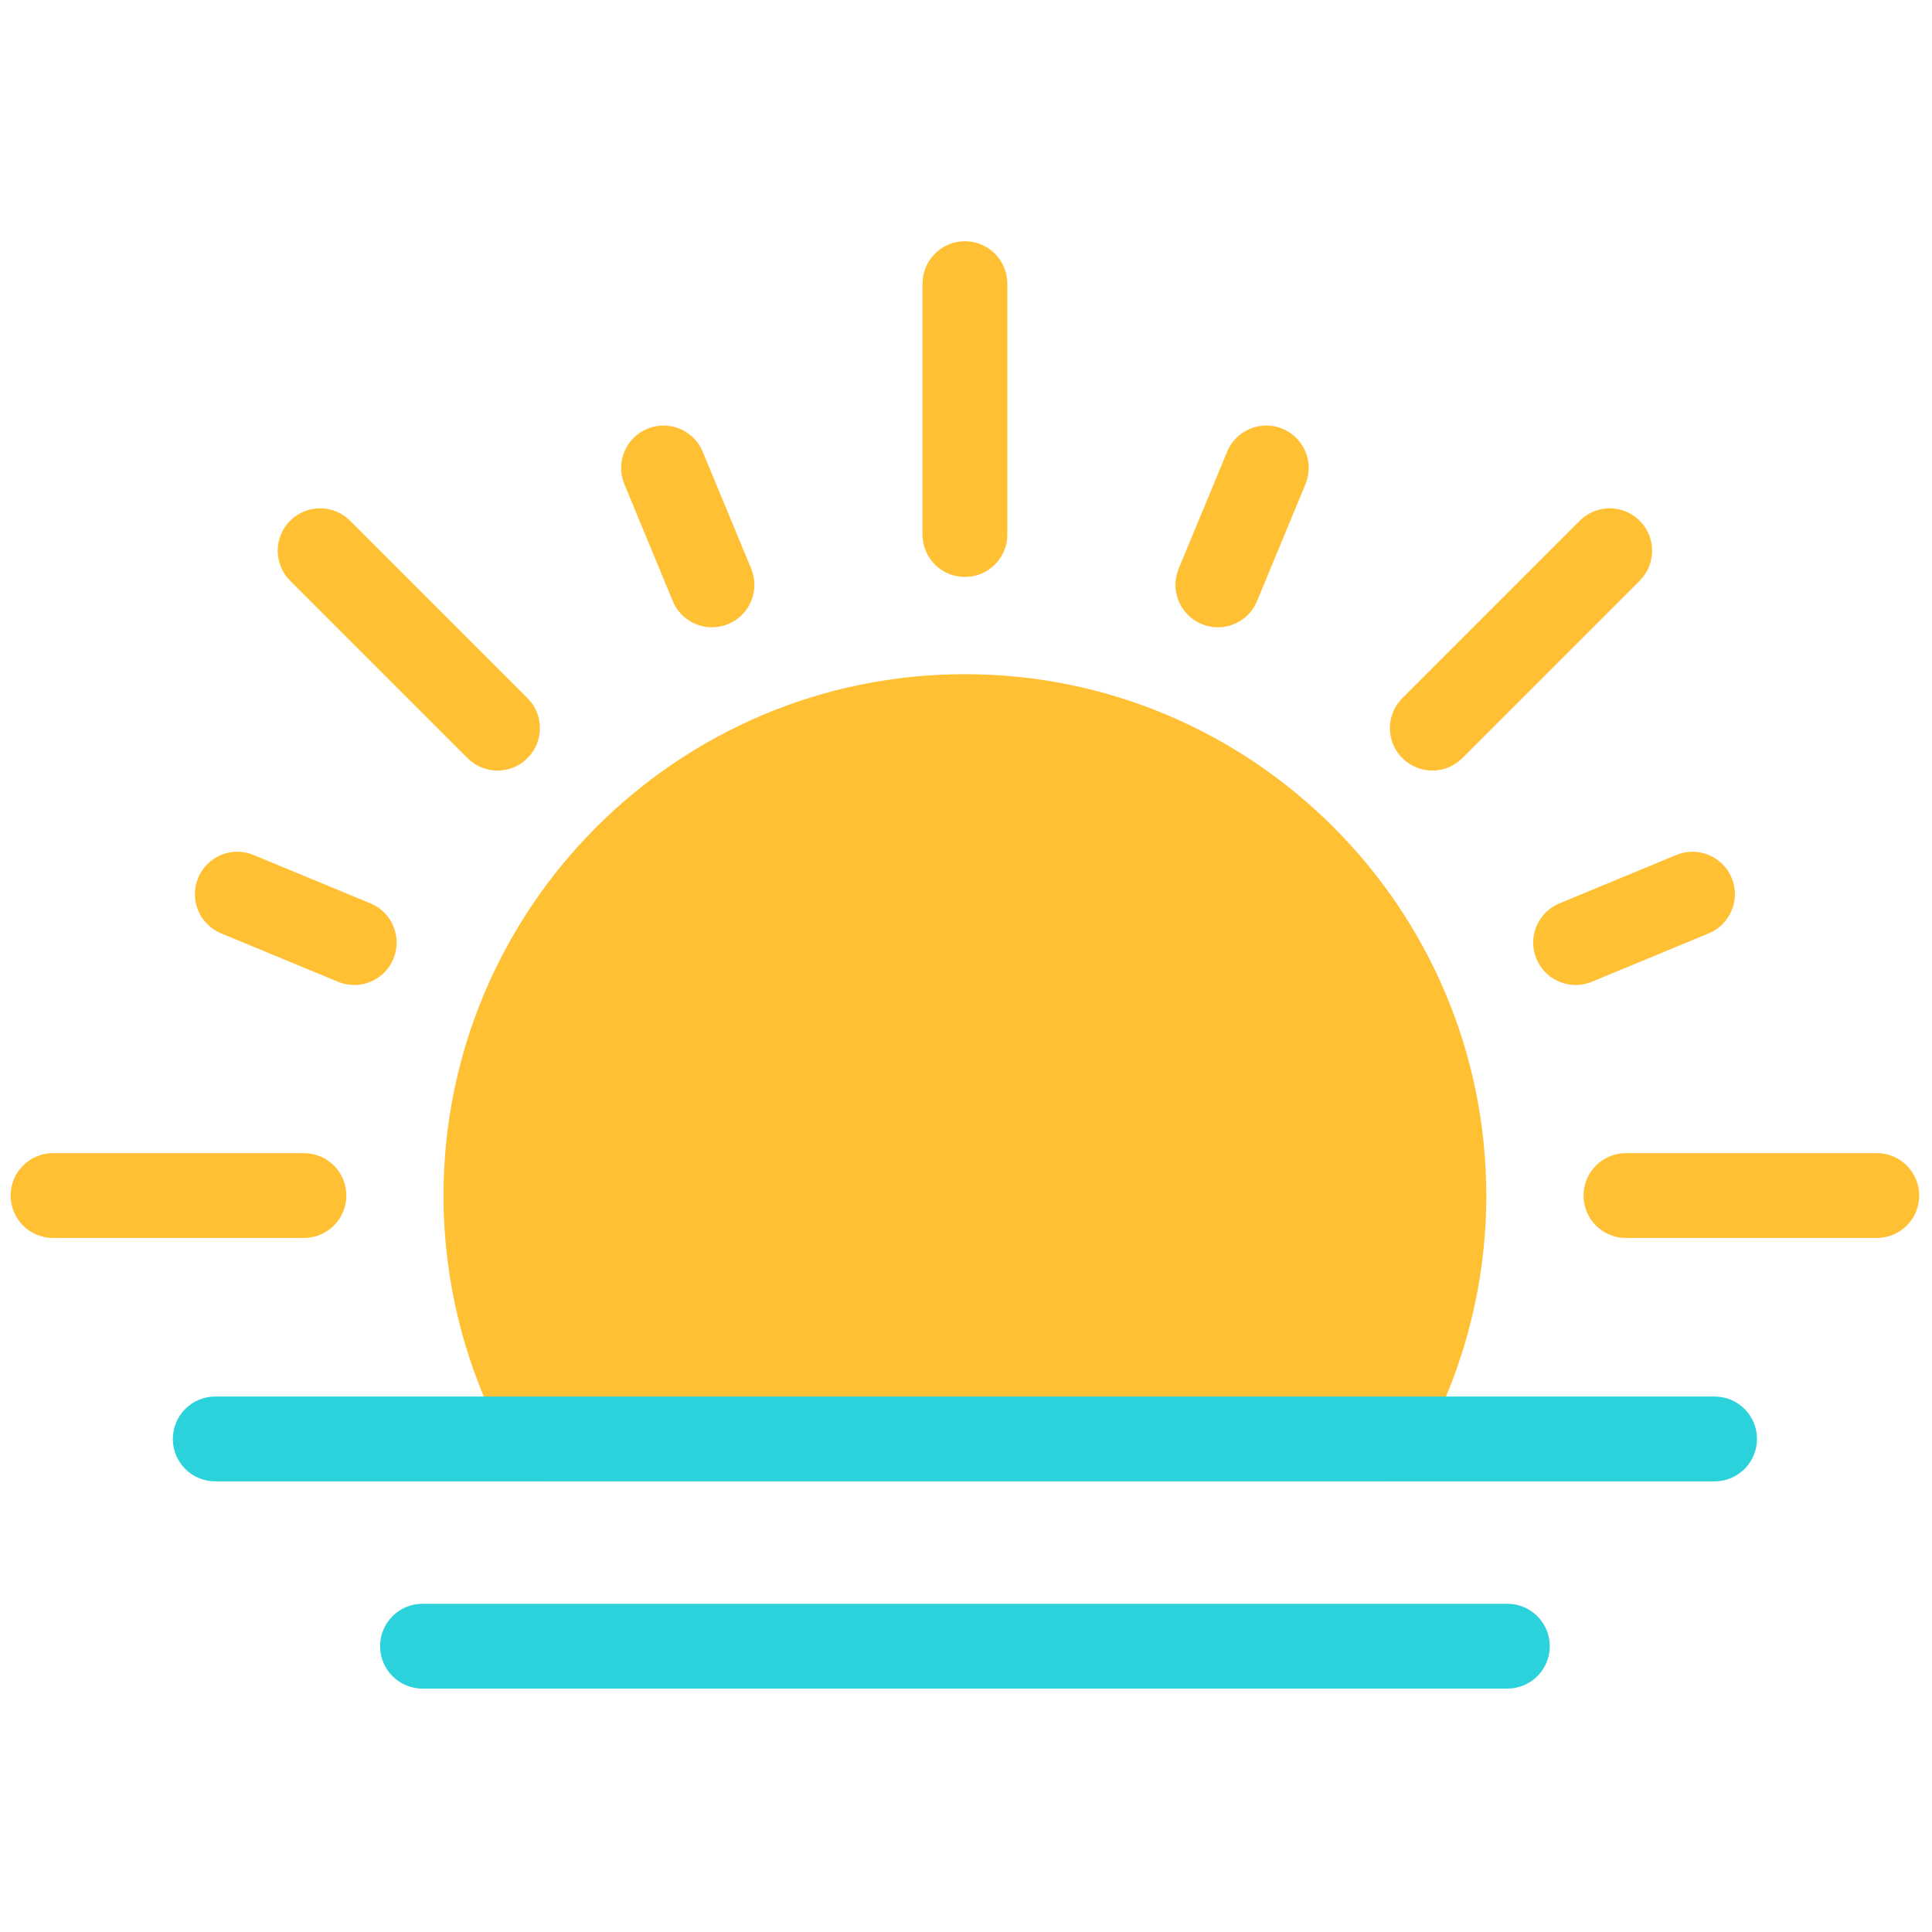
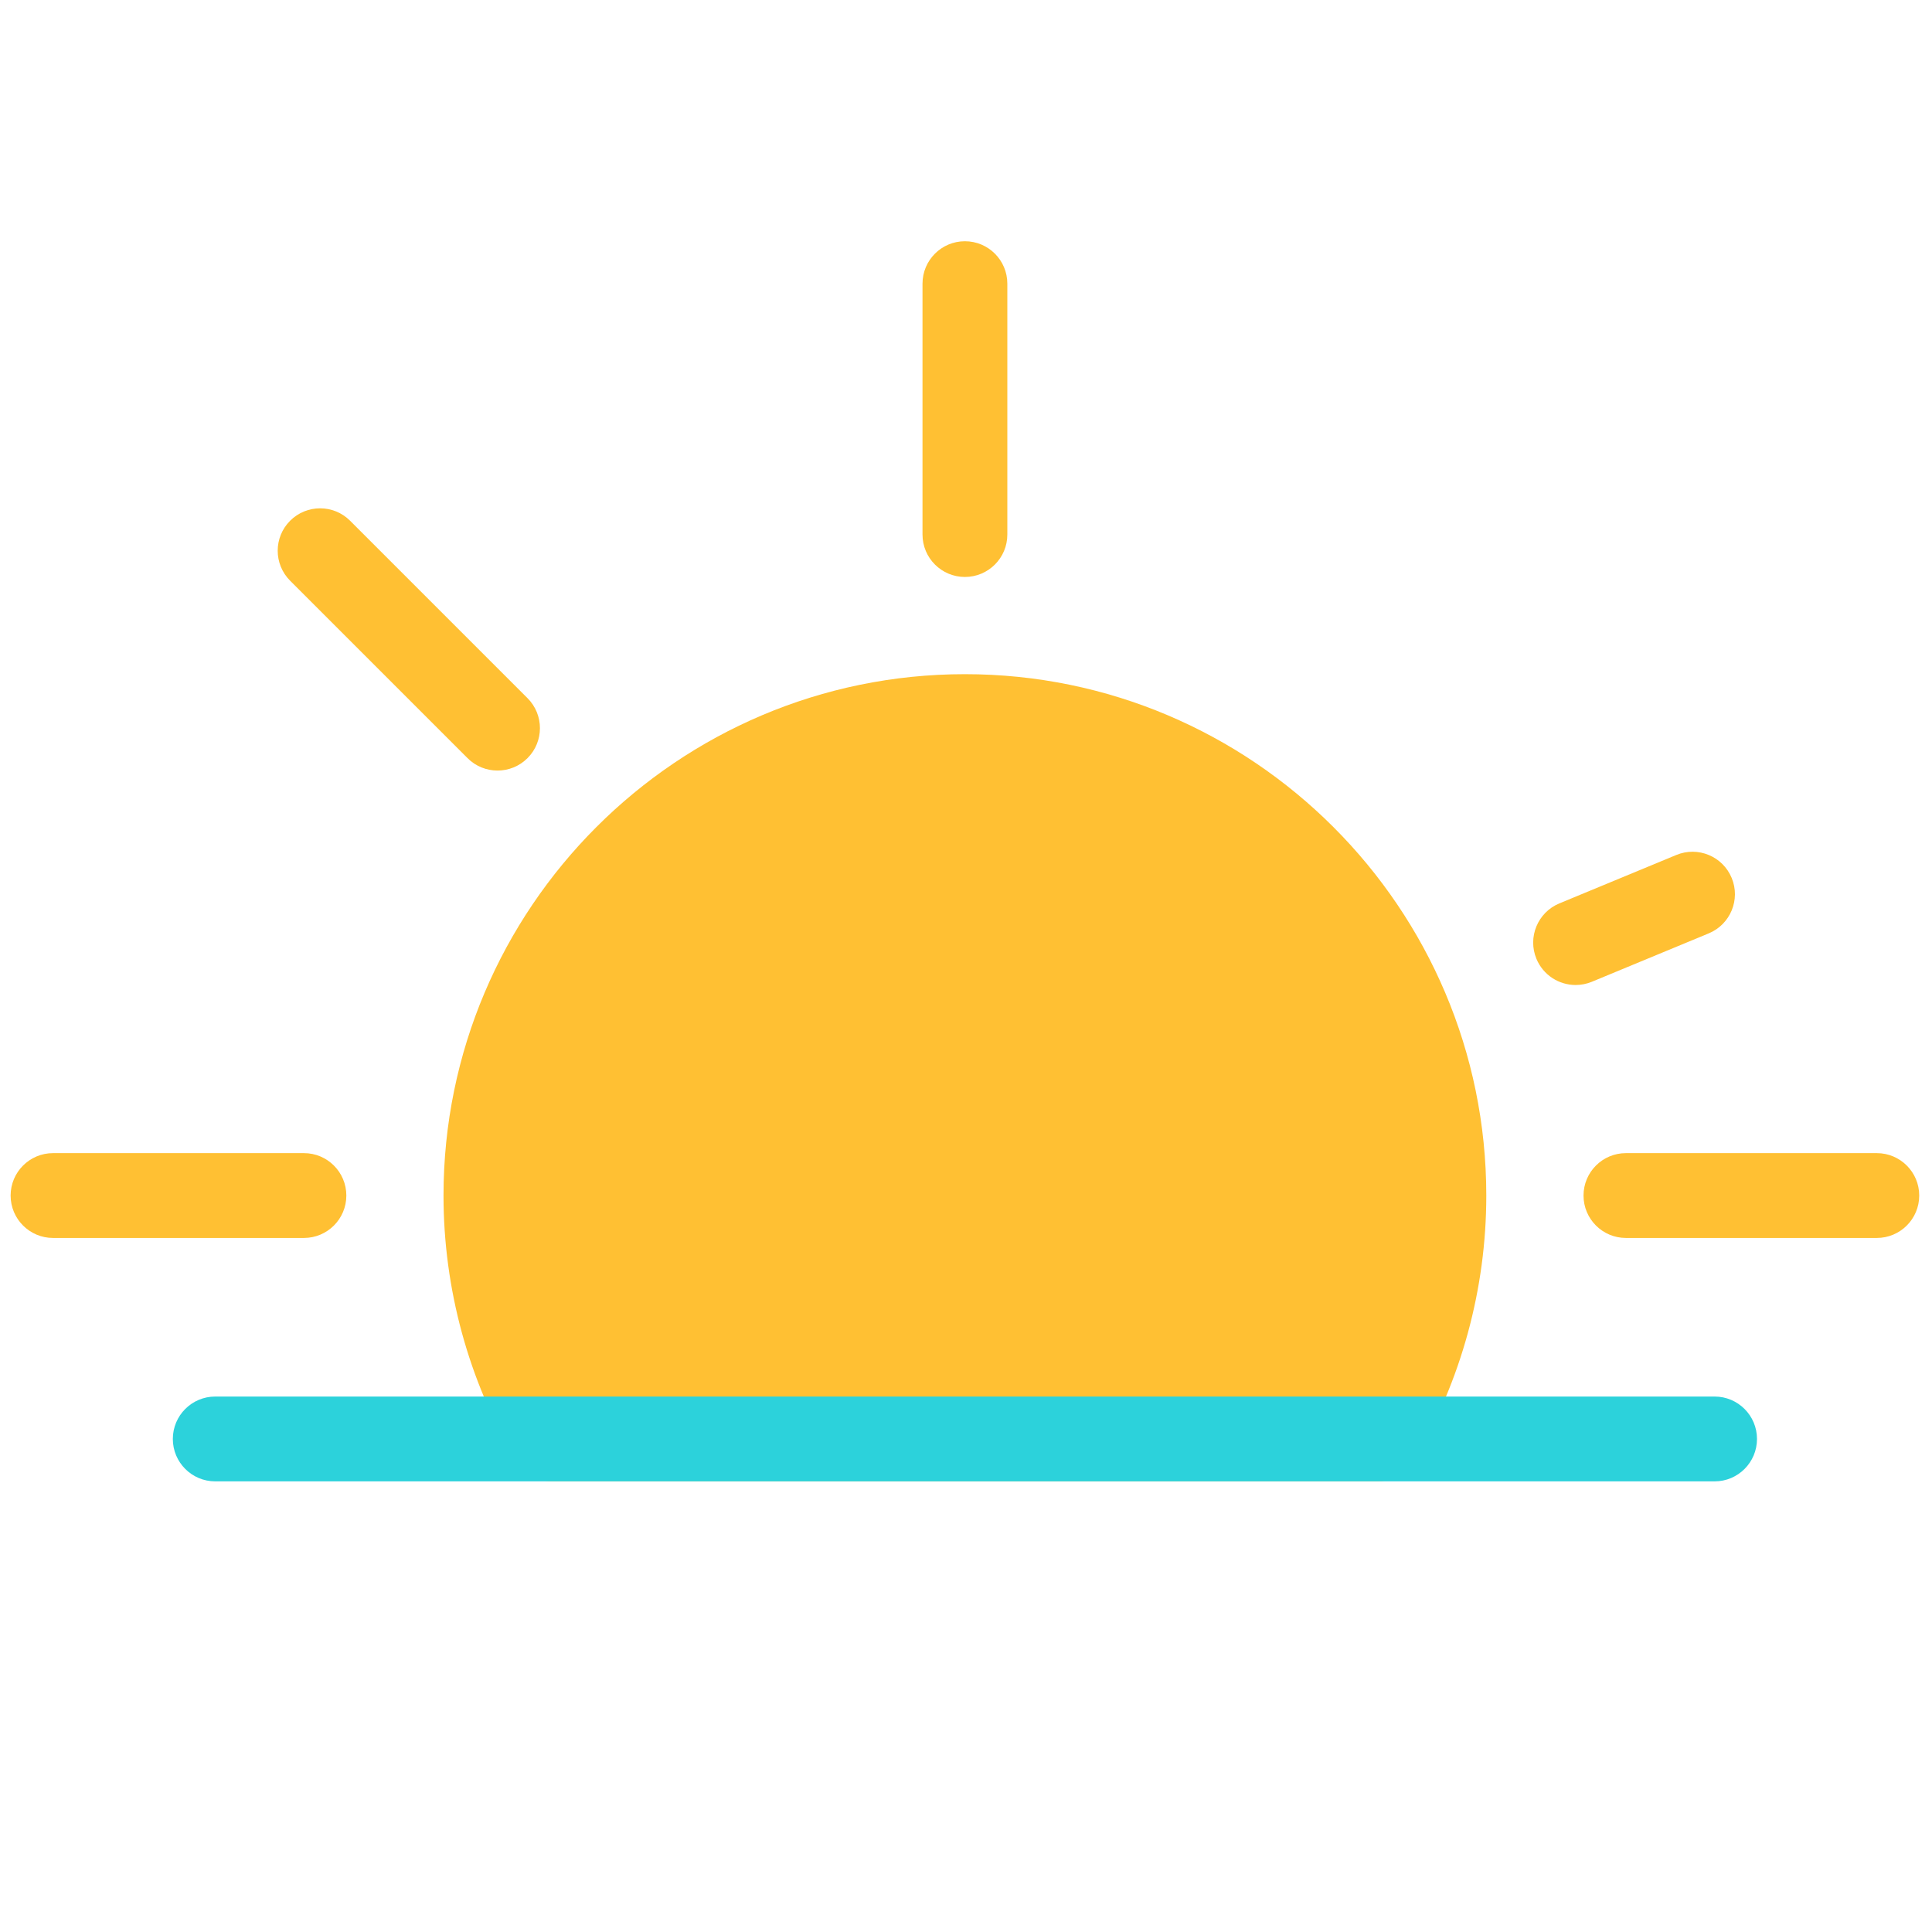
<svg xmlns="http://www.w3.org/2000/svg" version="1.1" width="256" height="256" viewBox="0 0 256 256" xml:space="preserve">
  <defs>
</defs>
  <g style="stroke: none; stroke-width: 0; stroke-dasharray: none; stroke-linecap: butt; stroke-linejoin: miter; stroke-miterlimit: 10; fill: none; fill-rule: nonzero; opacity: 1;" transform="translate(1.407 1.407) scale(2.81 2.81)">
    <path d="M 45 26.706 c -1.104 0 -2 -0.896 -2 -2 V 12.875 c 0 -1.104 0.896 -2 2 -2 s 2 0.896 2 2 v 11.831 C 47 25.81 46.104 26.706 45 26.706 z" style="stroke: none; stroke-width: 1; stroke-dasharray: none; stroke-linecap: butt; stroke-linejoin: miter; stroke-miterlimit: 10; fill: rgb(255,192,51); fill-rule: nonzero; opacity: 1;" transform=" matrix(1 0 0 1 0 0) " stroke-linecap="round" />
    <path d="M 13.831 57.875 H 2 c -1.104 0 -2 -0.896 -2 -2 s 0.896 -2 2 -2 h 11.831 c 1.104 0 2 0.896 2 2 S 14.935 57.875 13.831 57.875 z" style="stroke: none; stroke-width: 1; stroke-dasharray: none; stroke-linecap: butt; stroke-linejoin: miter; stroke-miterlimit: 10; fill: rgb(255,192,51); fill-rule: nonzero; opacity: 1;" transform=" matrix(1 0 0 1 0 0) " stroke-linecap="round" />
    <path d="M 88 57.875 H 76.17 c -1.104 0 -2 -0.896 -2 -2 s 0.896 -2 2 -2 H 88 c 1.104 0 2 0.896 2 2 S 89.104 57.875 88 57.875 z" style="stroke: none; stroke-width: 1; stroke-dasharray: none; stroke-linecap: butt; stroke-linejoin: miter; stroke-miterlimit: 10; fill: rgb(255,192,51); fill-rule: nonzero; opacity: 1;" transform=" matrix(1 0 0 1 0 0) " stroke-linecap="round" />
-     <path d="M 67.04 35.835 c -0.512 0 -1.023 -0.195 -1.414 -0.586 c -0.781 -0.781 -0.781 -2.047 0 -2.828 l 8.365 -8.366 c 0.781 -0.781 2.047 -0.781 2.828 0 c 0.781 0.781 0.781 2.047 0 2.828 l -8.365 8.366 C 68.063 35.64 67.552 35.835 67.04 35.835 z" style="stroke: none; stroke-width: 1; stroke-dasharray: none; stroke-linecap: butt; stroke-linejoin: miter; stroke-miterlimit: 10; fill: rgb(255,192,51); fill-rule: nonzero; opacity: 1;" transform=" matrix(1 0 0 1 0 0) " stroke-linecap="round" />
    <path d="M 22.96 35.835 c -0.512 0 -1.024 -0.195 -1.414 -0.586 l -8.366 -8.366 c -0.781 -0.781 -0.781 -2.047 0 -2.828 c 0.78 -0.781 2.048 -0.781 2.828 0 l 8.366 8.366 c 0.781 0.781 0.781 2.047 0 2.828 C 23.984 35.64 23.472 35.835 22.96 35.835 z" style="stroke: none; stroke-width: 1; stroke-dasharray: none; stroke-linecap: butt; stroke-linejoin: miter; stroke-miterlimit: 10; fill: rgb(255,192,51); fill-rule: nonzero; opacity: 1;" transform=" matrix(1 0 0 1 0 0) " stroke-linecap="round" />
-     <path d="M 33.073 29.079 c -0.785 0 -1.53 -0.465 -1.849 -1.235 l -2.283 -5.513 c -0.423 -1.021 0.062 -2.19 1.083 -2.613 c 1.019 -0.422 2.19 0.062 2.613 1.083 l 2.283 5.513 c 0.423 1.021 -0.062 2.19 -1.083 2.613 C 33.587 29.029 33.328 29.079 33.073 29.079 z" style="stroke: none; stroke-width: 1; stroke-dasharray: none; stroke-linecap: butt; stroke-linejoin: miter; stroke-miterlimit: 10; fill: rgb(255,192,51); fill-rule: nonzero; opacity: 1;" transform=" matrix(1 0 0 1 0 0) " stroke-linecap="round" />
-     <path d="M 56.927 29.079 c -0.255 0 -0.515 -0.049 -0.765 -0.153 c -1.021 -0.423 -1.505 -1.593 -1.082 -2.613 l 2.284 -5.513 c 0.423 -1.02 1.592 -1.507 2.613 -1.082 c 1.021 0.423 1.505 1.593 1.082 2.613 l -2.284 5.513 C 58.456 28.614 57.712 29.079 56.927 29.079 z" style="stroke: none; stroke-width: 1; stroke-dasharray: none; stroke-linecap: butt; stroke-linejoin: miter; stroke-miterlimit: 10; fill: rgb(255,192,51); fill-rule: nonzero; opacity: 1;" transform=" matrix(1 0 0 1 0 0) " stroke-linecap="round" />
    <path d="M 73.798 45.947 c -0.785 0 -1.529 -0.465 -1.849 -1.235 c -0.423 -1.021 0.062 -2.19 1.082 -2.613 l 5.513 -2.283 c 1.023 -0.423 2.19 0.062 2.613 1.083 c 0.423 1.021 -0.062 2.19 -1.082 2.613 l -5.513 2.283 C 74.312 45.898 74.053 45.947 73.798 45.947 z" style="stroke: none; stroke-width: 1; stroke-dasharray: none; stroke-linecap: butt; stroke-linejoin: miter; stroke-miterlimit: 10; fill: rgb(255,192,51); fill-rule: nonzero; opacity: 1;" transform=" matrix(1 0 0 1 0 0) " stroke-linecap="round" />
-     <path d="M 16.202 45.947 c -0.255 0 -0.514 -0.049 -0.764 -0.153 l -5.513 -2.283 c -1.021 -0.422 -1.505 -1.592 -1.083 -2.613 c 0.422 -1.021 1.592 -1.508 2.613 -1.083 l 5.513 2.283 c 1.021 0.422 1.505 1.592 1.083 2.613 C 17.732 45.482 16.987 45.947 16.202 45.947 z" style="stroke: none; stroke-width: 1; stroke-dasharray: none; stroke-linecap: butt; stroke-linejoin: miter; stroke-miterlimit: 10; fill: rgb(255,192,51); fill-rule: nonzero; opacity: 1;" transform=" matrix(1 0 0 1 0 0) " stroke-linecap="round" />
    <path d="M 64.451 69.353 H 25.549 c -0.707 0 -1.362 -0.373 -1.722 -0.982 c -2.233 -3.776 -3.414 -8.098 -3.414 -12.495 c 0 -13.557 11.029 -24.586 24.586 -24.586 s 24.586 11.029 24.586 24.586 c 0 4.398 -1.181 8.719 -3.413 12.495 C 65.813 68.979 65.158 69.353 64.451 69.353 z" style="stroke: none; stroke-width: 1; stroke-dasharray: none; stroke-linecap: butt; stroke-linejoin: miter; stroke-miterlimit: 10; fill: rgb(255,192,51); fill-rule: nonzero; opacity: 1;" transform=" matrix(1 0 0 1 0 0) " stroke-linecap="round" />
    <path d="M 80.351 69.353 H 9.649 c -1.104 0 -2 -0.896 -2 -2 s 0.896 -2 2 -2 h 70.701 c 1.104 0 2 0.896 2 2 S 81.455 69.353 80.351 69.353 z" style="stroke: none; stroke-width: 1; stroke-dasharray: none; stroke-linecap: butt; stroke-linejoin: miter; stroke-miterlimit: 10; fill: rgb(44,210,219); fill-rule: nonzero; opacity: 1;" transform=" matrix(1 0 0 1 0 0) " stroke-linecap="round" />
-     <path d="M 70.578 79.125 H 19.422 c -1.104 0 -2 -0.896 -2 -2 s 0.896 -2 2 -2 h 51.156 c 1.104 0 2 0.896 2 2 S 71.683 79.125 70.578 79.125 z" style="stroke: none; stroke-width: 1; stroke-dasharray: none; stroke-linecap: butt; stroke-linejoin: miter; stroke-miterlimit: 10; fill: rgb(44,210,219); fill-rule: nonzero; opacity: 1;" transform=" matrix(1 0 0 1 0 0) " stroke-linecap="round" />
  </g>
</svg>